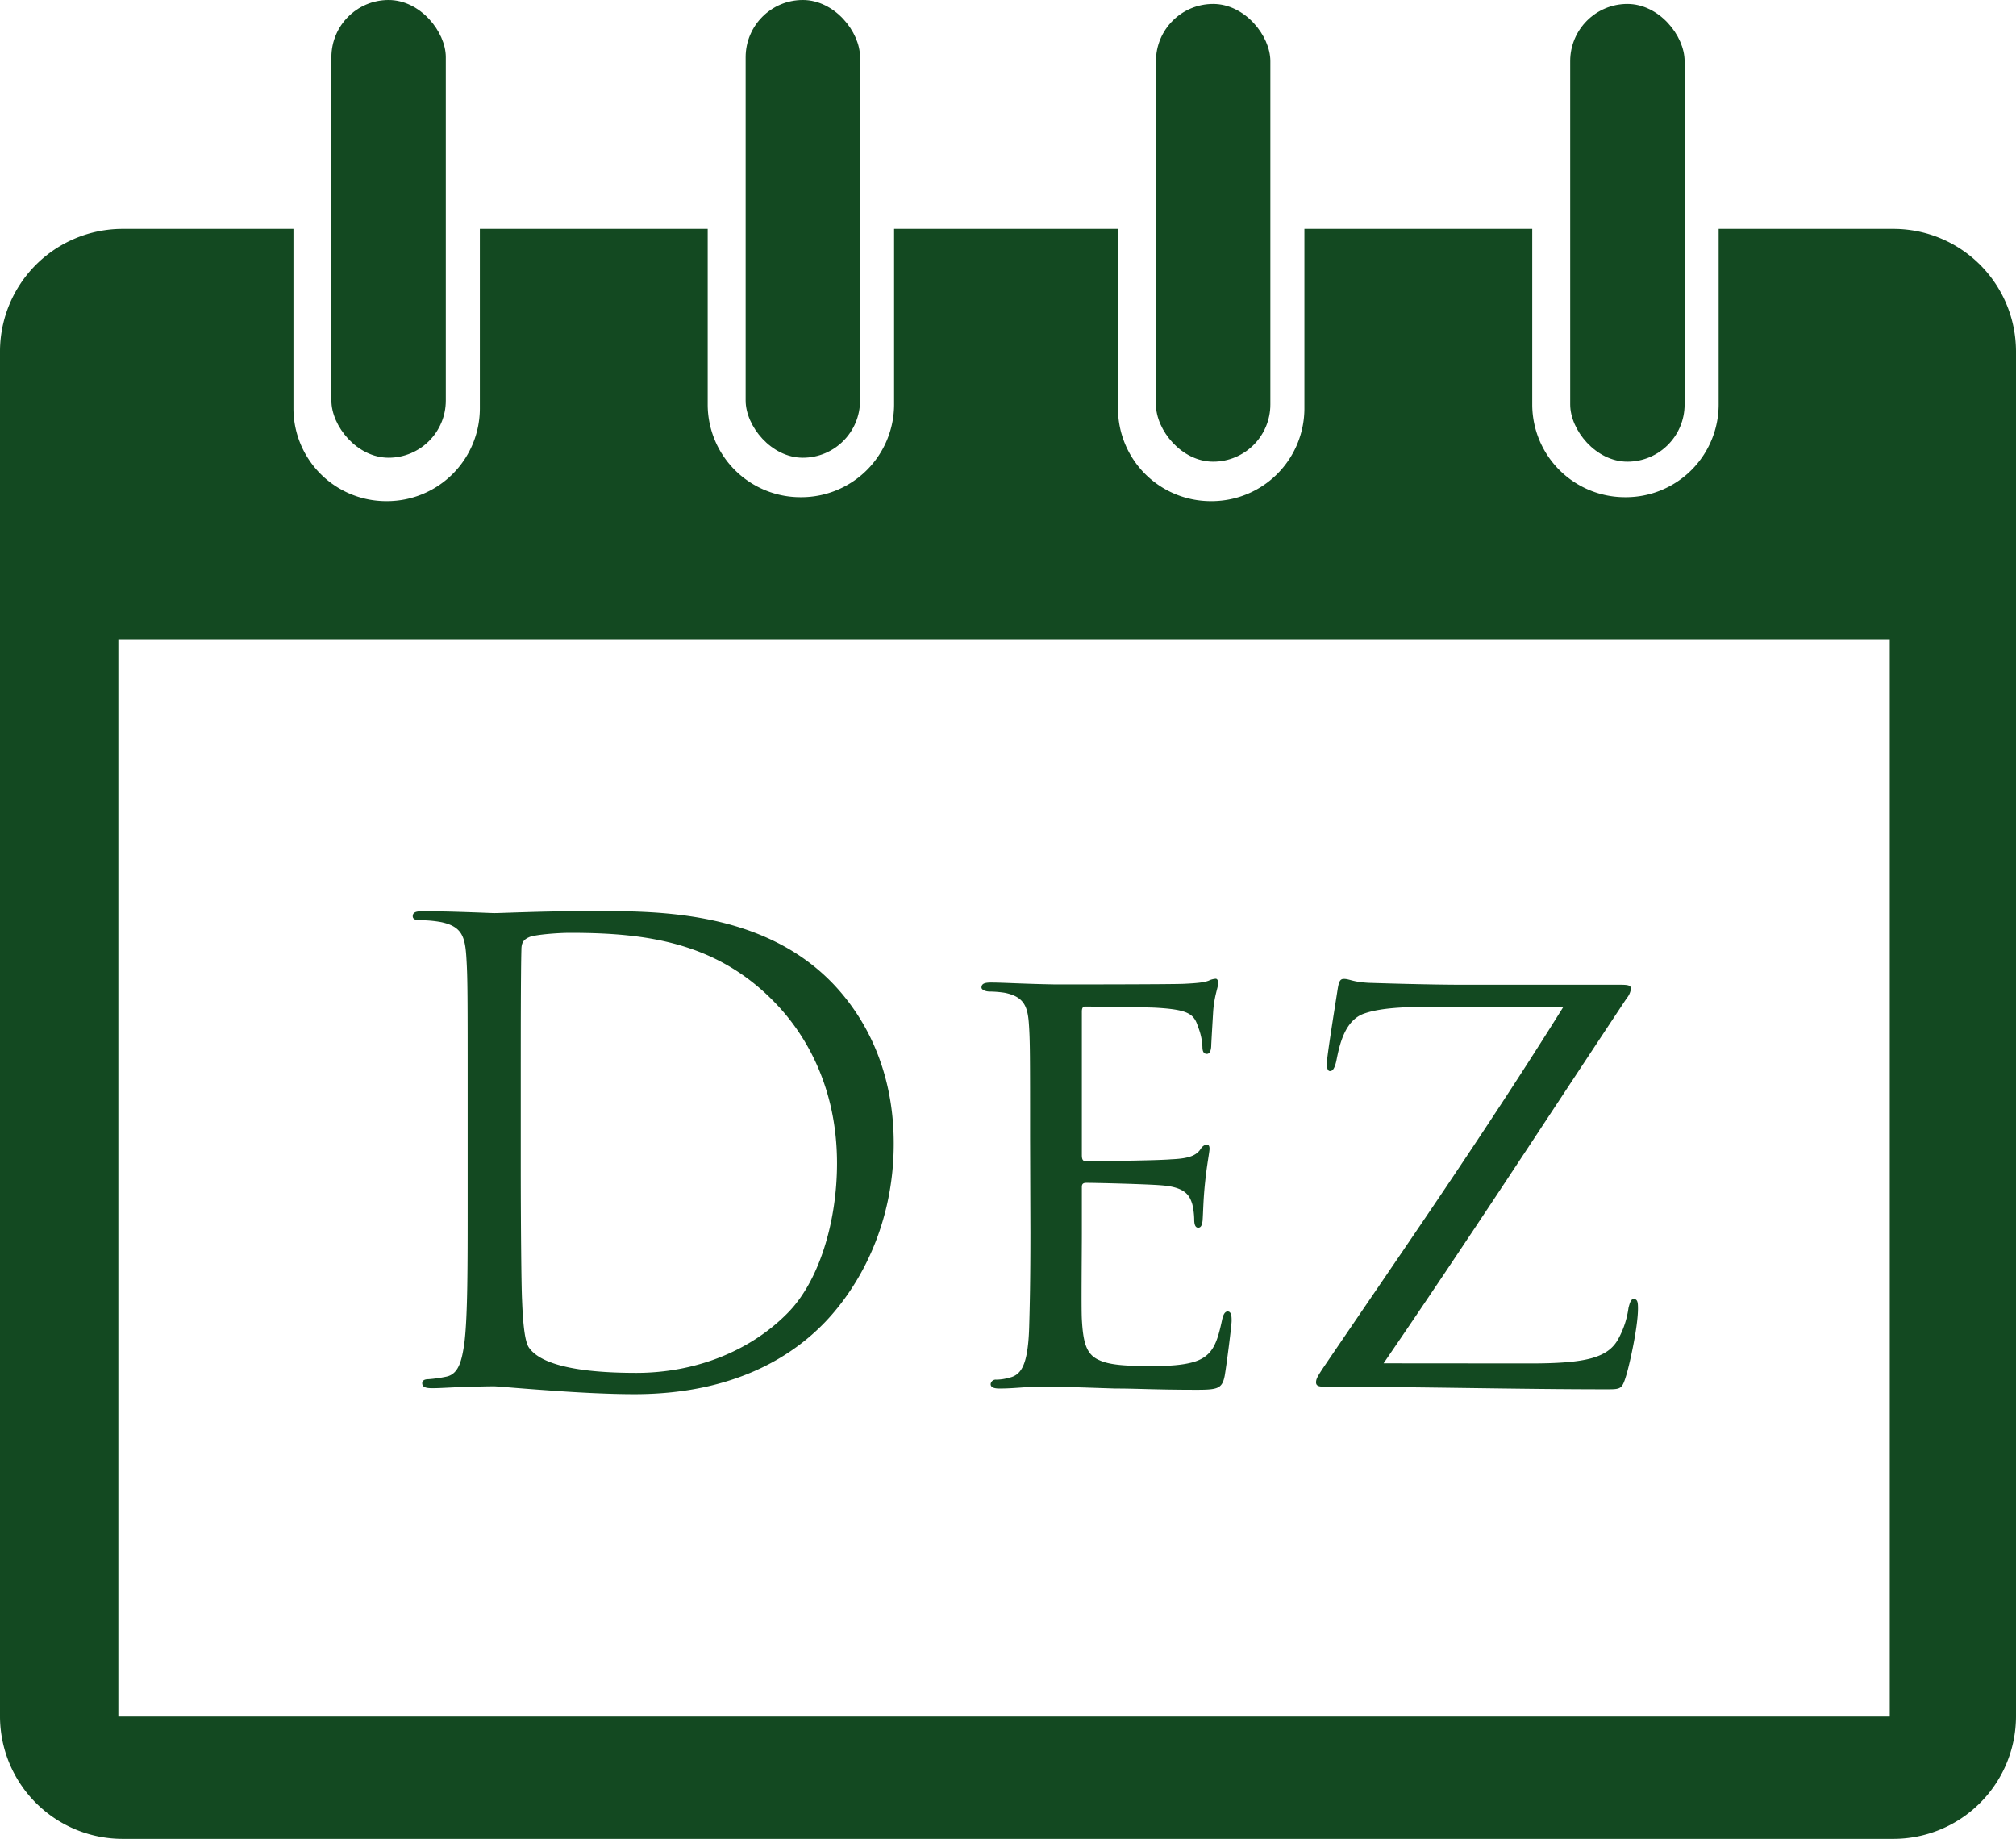
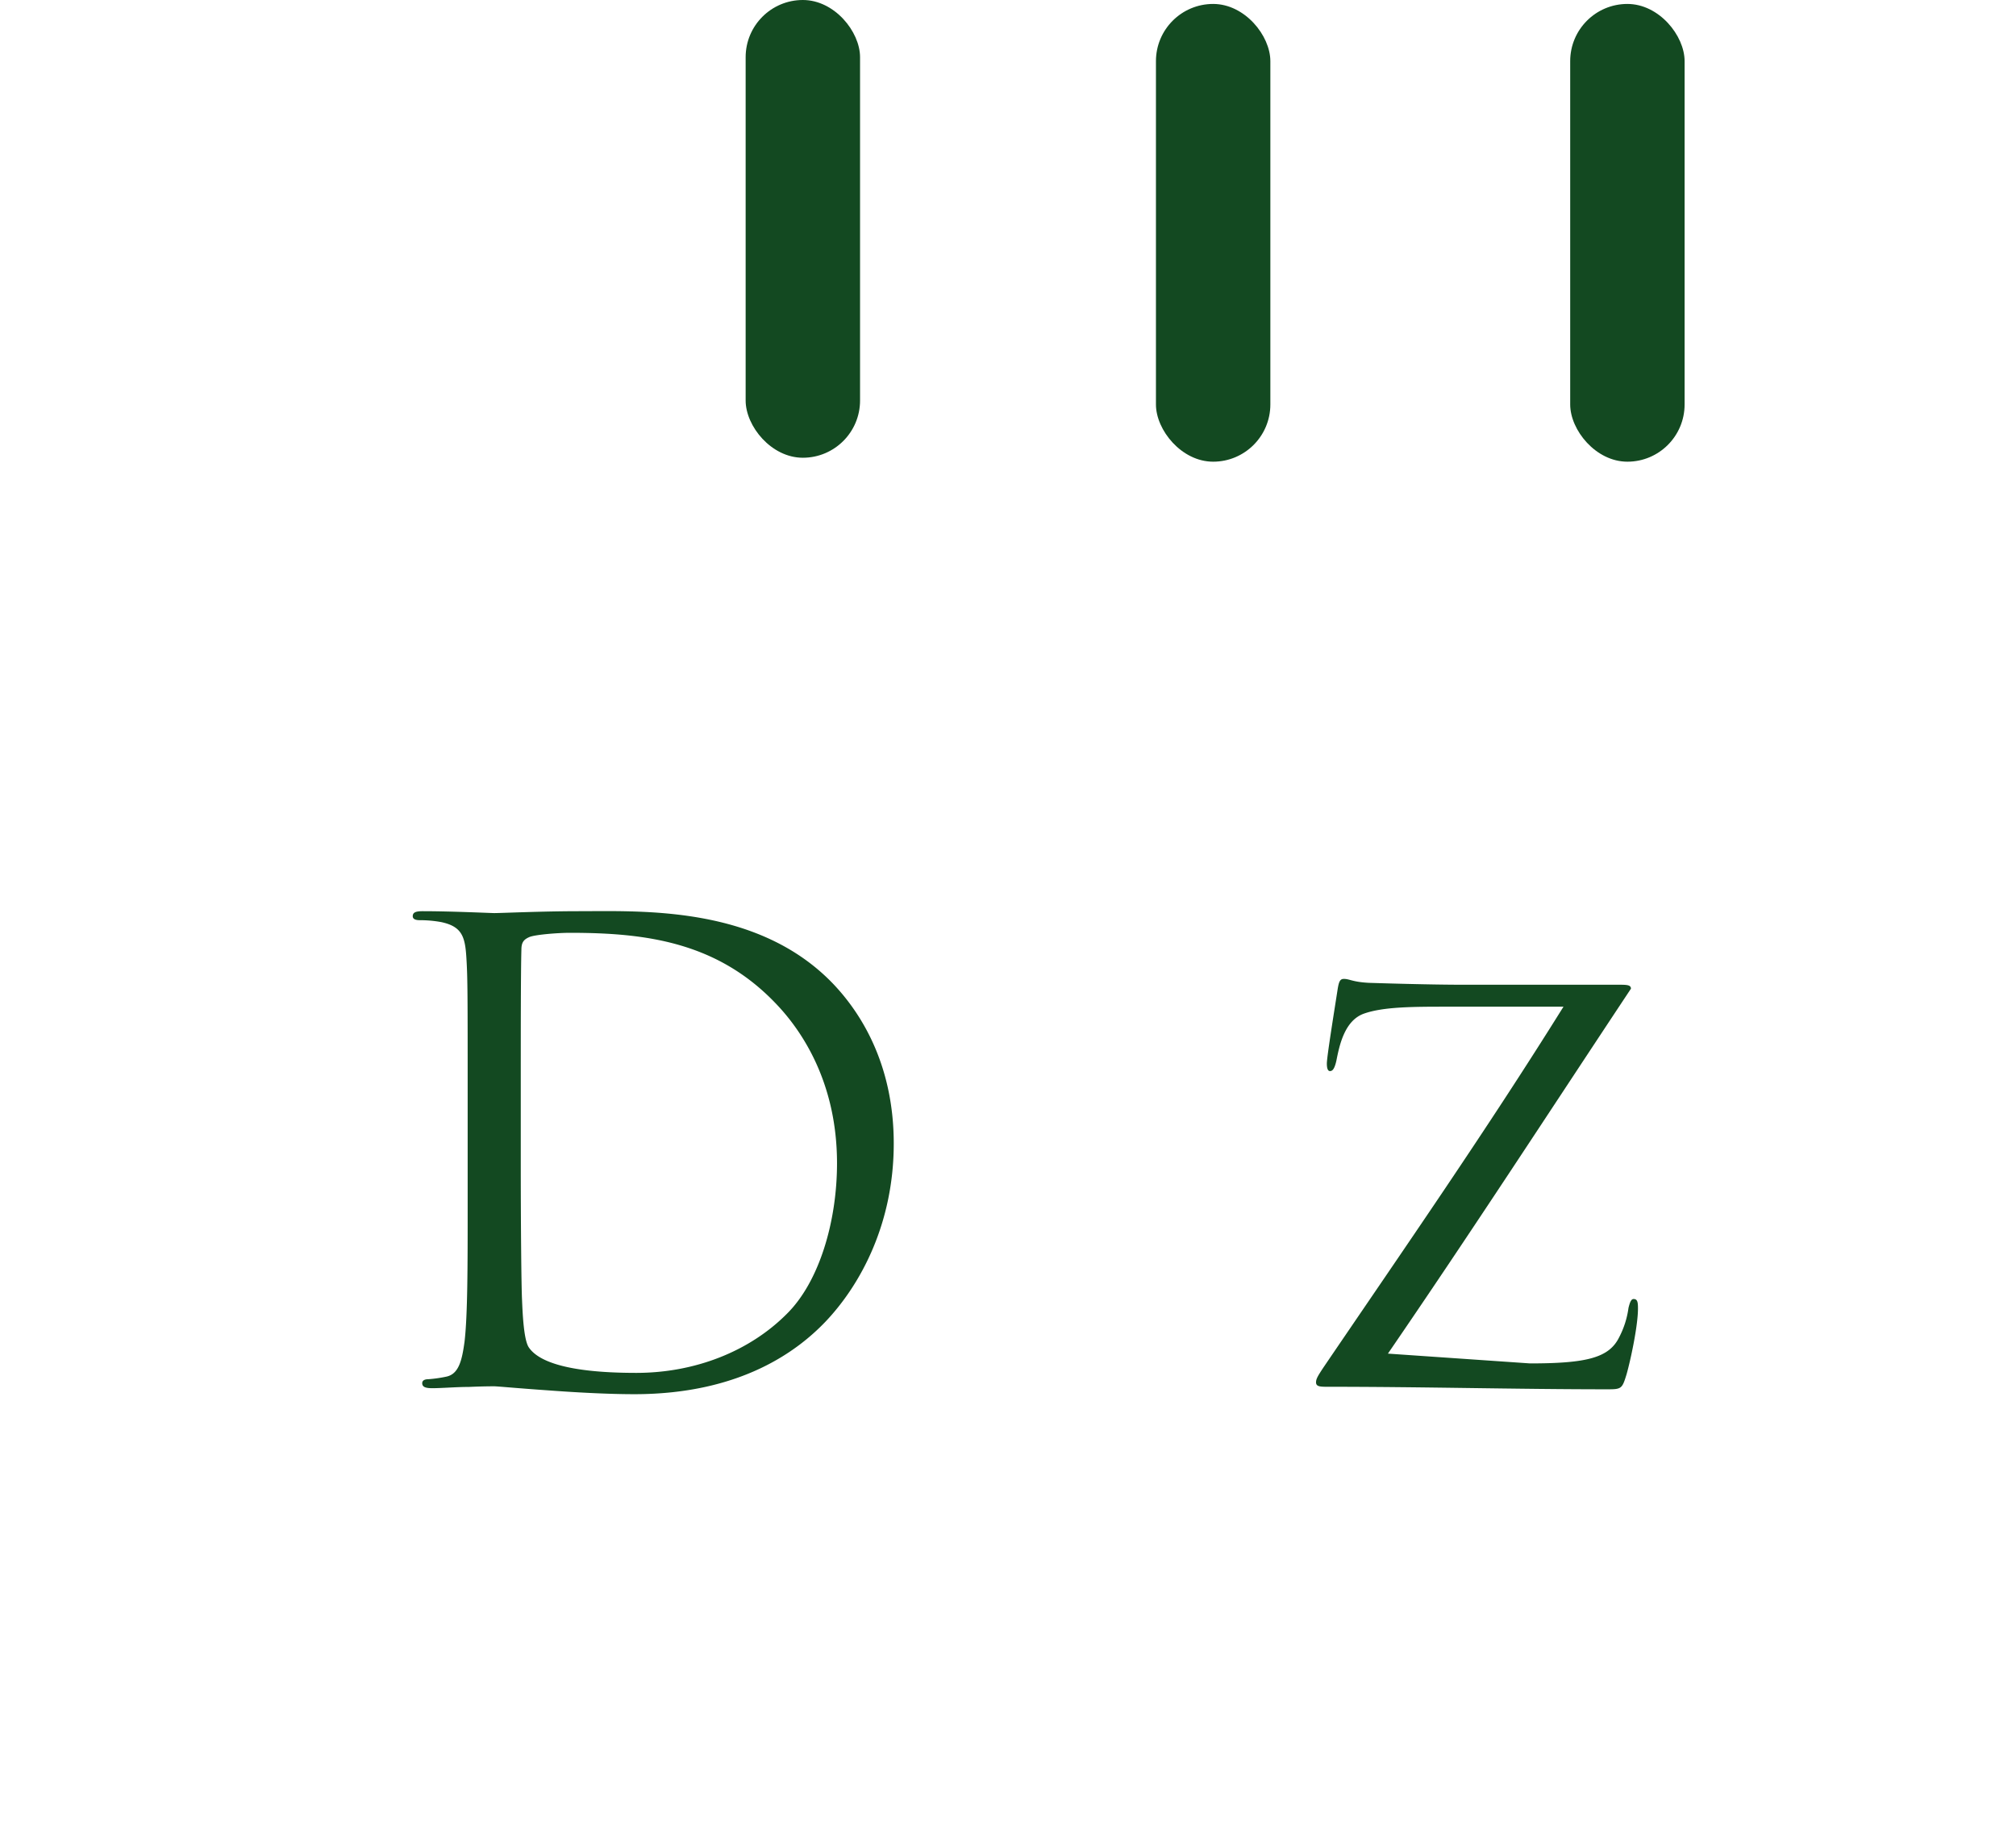
<svg xmlns="http://www.w3.org/2000/svg" id="944527a4-9c44-49a8-8f13-8ecad25063b1" data-name="Layer 2" viewBox="0 0 511 466">
  <title>dez</title>
-   <path d="M492,69H447.63v44.55A23.52,23.52,0,0,1,424.18,137h-.36a23.51,23.51,0,0,1-23.44-23.45V69H342.63v45.55A23.52,23.52,0,0,1,319.18,138h-.36a23.51,23.51,0,0,1-23.44-23.45V69H238.63v44.55A23.52,23.52,0,0,1,215.18,137h-.36a23.51,23.51,0,0,1-23.44-23.45V69H133.63v45.55A23.52,23.52,0,0,1,110.18,138h-.36a23.51,23.51,0,0,1-23.44-23.45V69H43a31.09,31.09,0,0,0-31,31V446a31.09,31.09,0,0,0,31,31H492a31.09,31.09,0,0,0,31-31V100A31.09,31.09,0,0,0,492,69Zm-1,377H42V173H491Z" transform="translate(-12 -11)" fill="#134921" />
  <g id="1b0fec0a-d9f4-4009-8809-63e1465f5c99" data-name="Layer 3">
-     <rect x="84" width="29" height="116" rx="14.5" ry="14.5" fill="#134921" />
    <rect x="189" width="29" height="116" rx="14.5" ry="14.5" fill="#134921" />
    <rect x="293" y="1" width="29" height="116" rx="14.5" ry="14.5" fill="#134921" />
    <rect x="398" y="1" width="29" height="116" rx="14.5" ry="14.5" fill="#134921" />
  </g>
  <path d="M130.54,288.35c0-25,0-29.44-.32-34.56-.32-5.44-1.12-8-6.4-9.12a29.92,29.92,0,0,0-5.44-.48c-1.12,0-1.76-.32-1.76-1,0-1,.8-1.28,2.56-1.28,7.2,0,17.28.48,18.08.48,1.92,0,12-.48,21.6-.48,15.84,0,45.12-1.44,64.16,18.24,8,8.32,15.52,21.6,15.52,40.64,0,20.16-8.32,35.68-17.28,45.12-6.88,7.2-21.28,18.4-48.48,18.4-6.88,0-15.36-.48-22.24-1-7-.48-12.48-1-13.28-1-.32,0-3,0-6.4.16-3.2,0-6.88.32-9.28.32-1.76,0-2.56-.32-2.56-1.28,0-.48.32-1,1.6-1a33.48,33.48,0,0,0,4.48-.64c3.2-.64,4-4.16,4.64-8.8.8-6.72.8-19.36.8-34.72ZM144,305.63c0,17,.16,31.68.32,34.72.16,4,.48,10.4,1.76,12.16,2.08,3,8.32,6.4,27.2,6.4,14.88,0,28.64-5.44,38.08-14.88,8.32-8.16,12.8-23.52,12.8-38.24,0-20.32-8.8-33.44-15.36-40.32-15-15.84-33.28-18.08-52.32-18.08-3.2,0-9.12.48-10.4,1.12-1.44.64-1.92,1.44-1.92,3.2-.16,5.44-.16,21.76-.16,34.08Z" transform="translate(-12 -11)" fill="#134921" />
-   <path d="M273.1,299.39c0-21,0-24.8-.32-29.12-.32-4.48-1.44-6.72-6.08-7.68a26.55,26.55,0,0,0-3.84-.32c-1.12,0-2.08-.48-2.08-1,0-1,.8-1.28,2.4-1.28,3.2,0,7.52.32,16.48.48.8,0,29.28,0,32.48-.16s5-.32,6.24-.8a4.86,4.86,0,0,1,1.76-.48c.32,0,.64.32.64,1.12,0,1-1,3.2-1.28,7.2-.16,2.72-.32,5.28-.48,8.32,0,1.44-.32,2.4-1.12,2.4s-1.12-.64-1.12-1.76a15.29,15.29,0,0,0-1.12-5.12c-1-3.2-2.4-4.32-10.4-4.8-2.08-.16-17.92-.32-18.24-.32-.48,0-.8.32-.8,1.28v36.32c0,1,.16,1.6,1,1.6,1.92,0,18.24-.16,21.6-.48,3.68-.16,6.08-.64,7.36-2.4.64-1,1.12-1.28,1.76-1.28.32,0,.64.16.64,1s-.64,3.84-1.12,8.48c-.48,4.48-.48,7.68-.64,9.76-.16,1.28-.48,1.76-1.12,1.76-.8,0-1-1-1-2.08a17.93,17.93,0,0,0-.48-3.84c-.64-2.08-1.6-4.32-7.68-4.8-3.68-.32-16.64-.64-19.2-.64-1,0-1.12.48-1.12,1.12v11.68c0,5-.16,19,0,21.76.32,5.92,1.12,9,4.48,10.4,2.4,1.12,6.24,1.44,11.68,1.44,3,0,8.16.16,12.16-1,4.8-1.44,5.92-4.64,7.2-10.56.32-1.6.8-2.24,1.44-2.24,1,0,1,1.44,1,2.4,0,1.12-1.28,11.2-1.76,13.92-.64,3.2-1.76,3.52-7,3.52-10.56,0-15-.32-20.64-.32-5.6-.16-13-.48-18.88-.48-3.68,0-6.72.48-10.56.48-1.44,0-2.24-.32-2.24-1.12a1.29,1.29,0,0,1,1.44-1.12,12,12,0,0,0,3.2-.48c2.88-.64,4.8-2.72,5.12-12.64.16-5.44.32-12,.32-24.16Z" transform="translate(-12 -11)" fill="#134921" />
-   <path d="M399.82,356.51c14.4,0,20-1.44,22.56-6.56a22.6,22.6,0,0,0,2.4-7.52c.32-1.28.64-2.24,1.28-2.24,1,0,1.12.8,1.12,2.4,0,4.48-1.92,13.28-2.88,16.64-1.12,3.68-1.28,3.84-4.8,3.84-23.52,0-46.24-.64-71.36-.64-1.76,0-2.56-.16-2.56-1.12,0-.8.32-1.44,1.92-3.84,21-30.88,41.44-60.32,60.8-91.36H379c-8.64,0-16.32,0-21.28,1.76s-6.24,8.16-7,12c-.48,2.08-1,2.56-1.6,2.56s-.8-.8-.8-1.92c0-1.76,2.08-14.56,2.72-18.72.32-2.08.64-2.72,1.6-2.72,1.44,0,2.24.8,6.4,1,15.2.48,22.24.48,24.16.48h39c2.08,0,3.2,0,3.2,1A4.72,4.72,0,0,1,424.3,264c-21.12,31.84-40.32,61.44-61.6,92.48Z" transform="translate(-12 -11)" fill="#134921" />
+   <path d="M399.82,356.51c14.4,0,20-1.44,22.56-6.56a22.6,22.6,0,0,0,2.4-7.52c.32-1.28.64-2.24,1.28-2.24,1,0,1.12.8,1.12,2.4,0,4.48-1.92,13.28-2.88,16.64-1.12,3.68-1.28,3.84-4.8,3.84-23.52,0-46.24-.64-71.36-.64-1.76,0-2.56-.16-2.56-1.12,0-.8.32-1.44,1.92-3.84,21-30.88,41.44-60.32,60.8-91.36H379c-8.64,0-16.32,0-21.28,1.76s-6.24,8.16-7,12c-.48,2.08-1,2.56-1.6,2.56s-.8-.8-.8-1.92c0-1.76,2.08-14.56,2.72-18.72.32-2.08.64-2.72,1.6-2.72,1.44,0,2.24.8,6.4,1,15.2.48,22.24.48,24.16.48h39c2.08,0,3.2,0,3.2,1c-21.12,31.84-40.32,61.44-61.6,92.48Z" transform="translate(-12 -11)" fill="#134921" />
</svg>